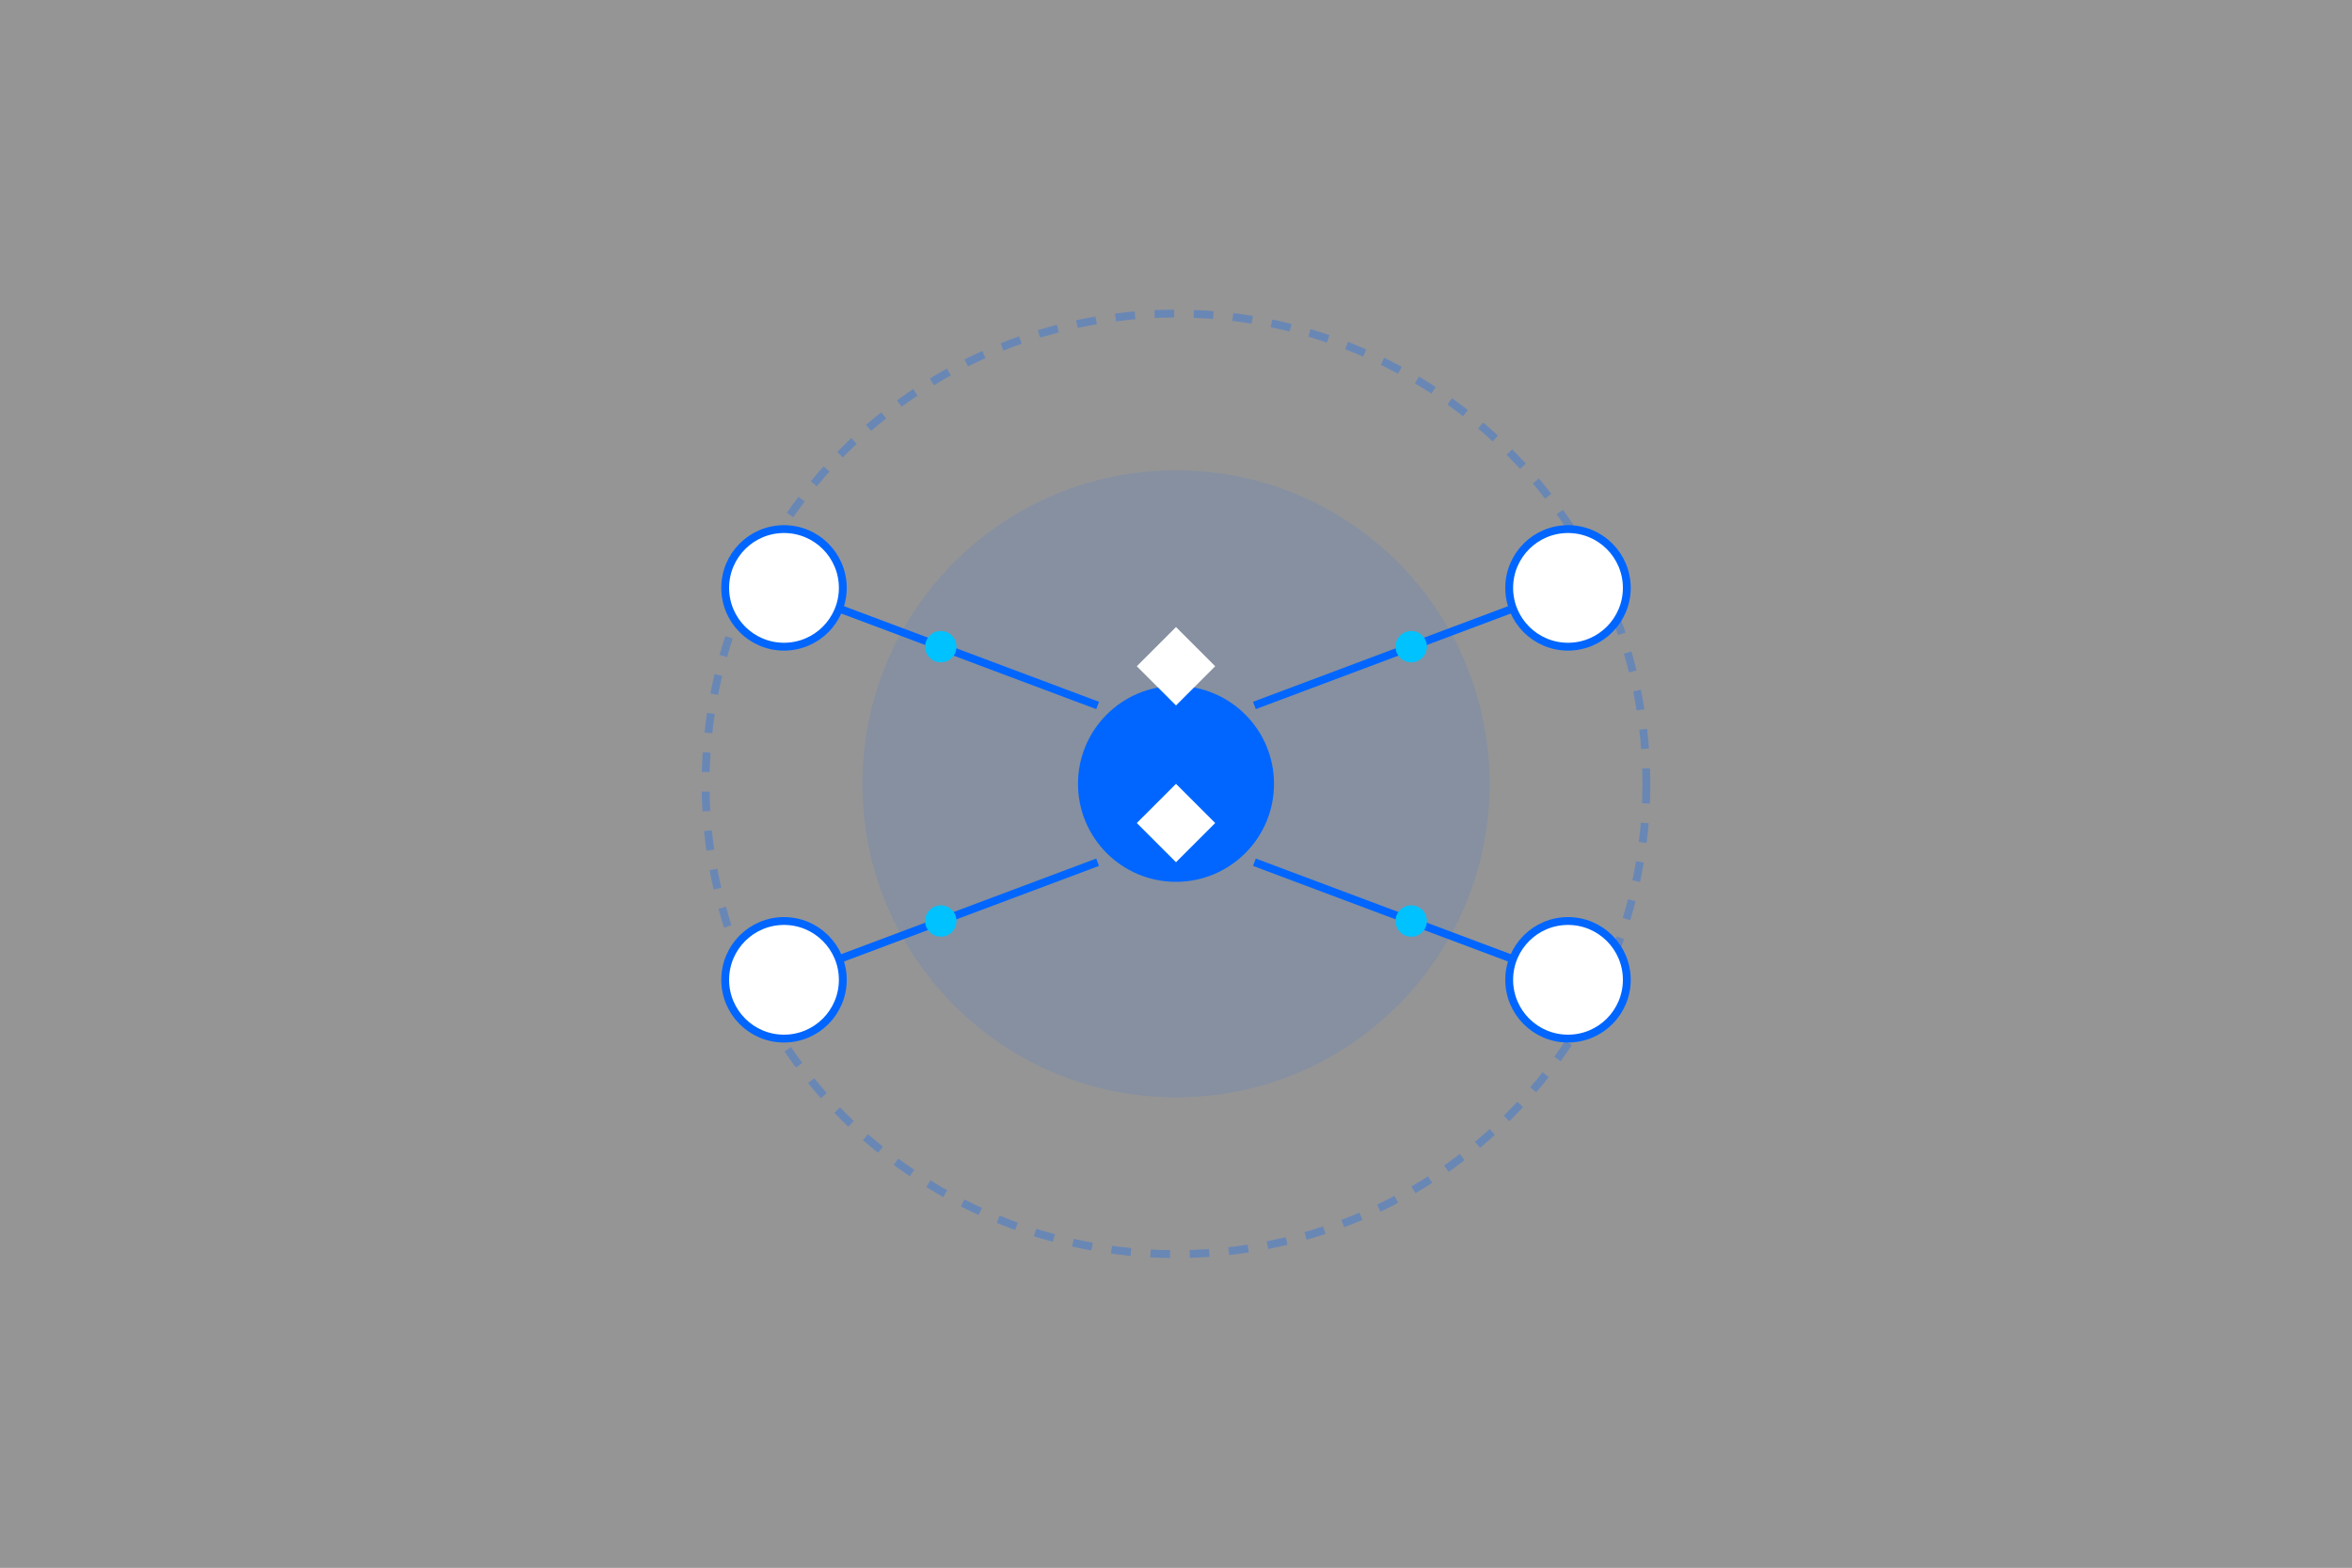
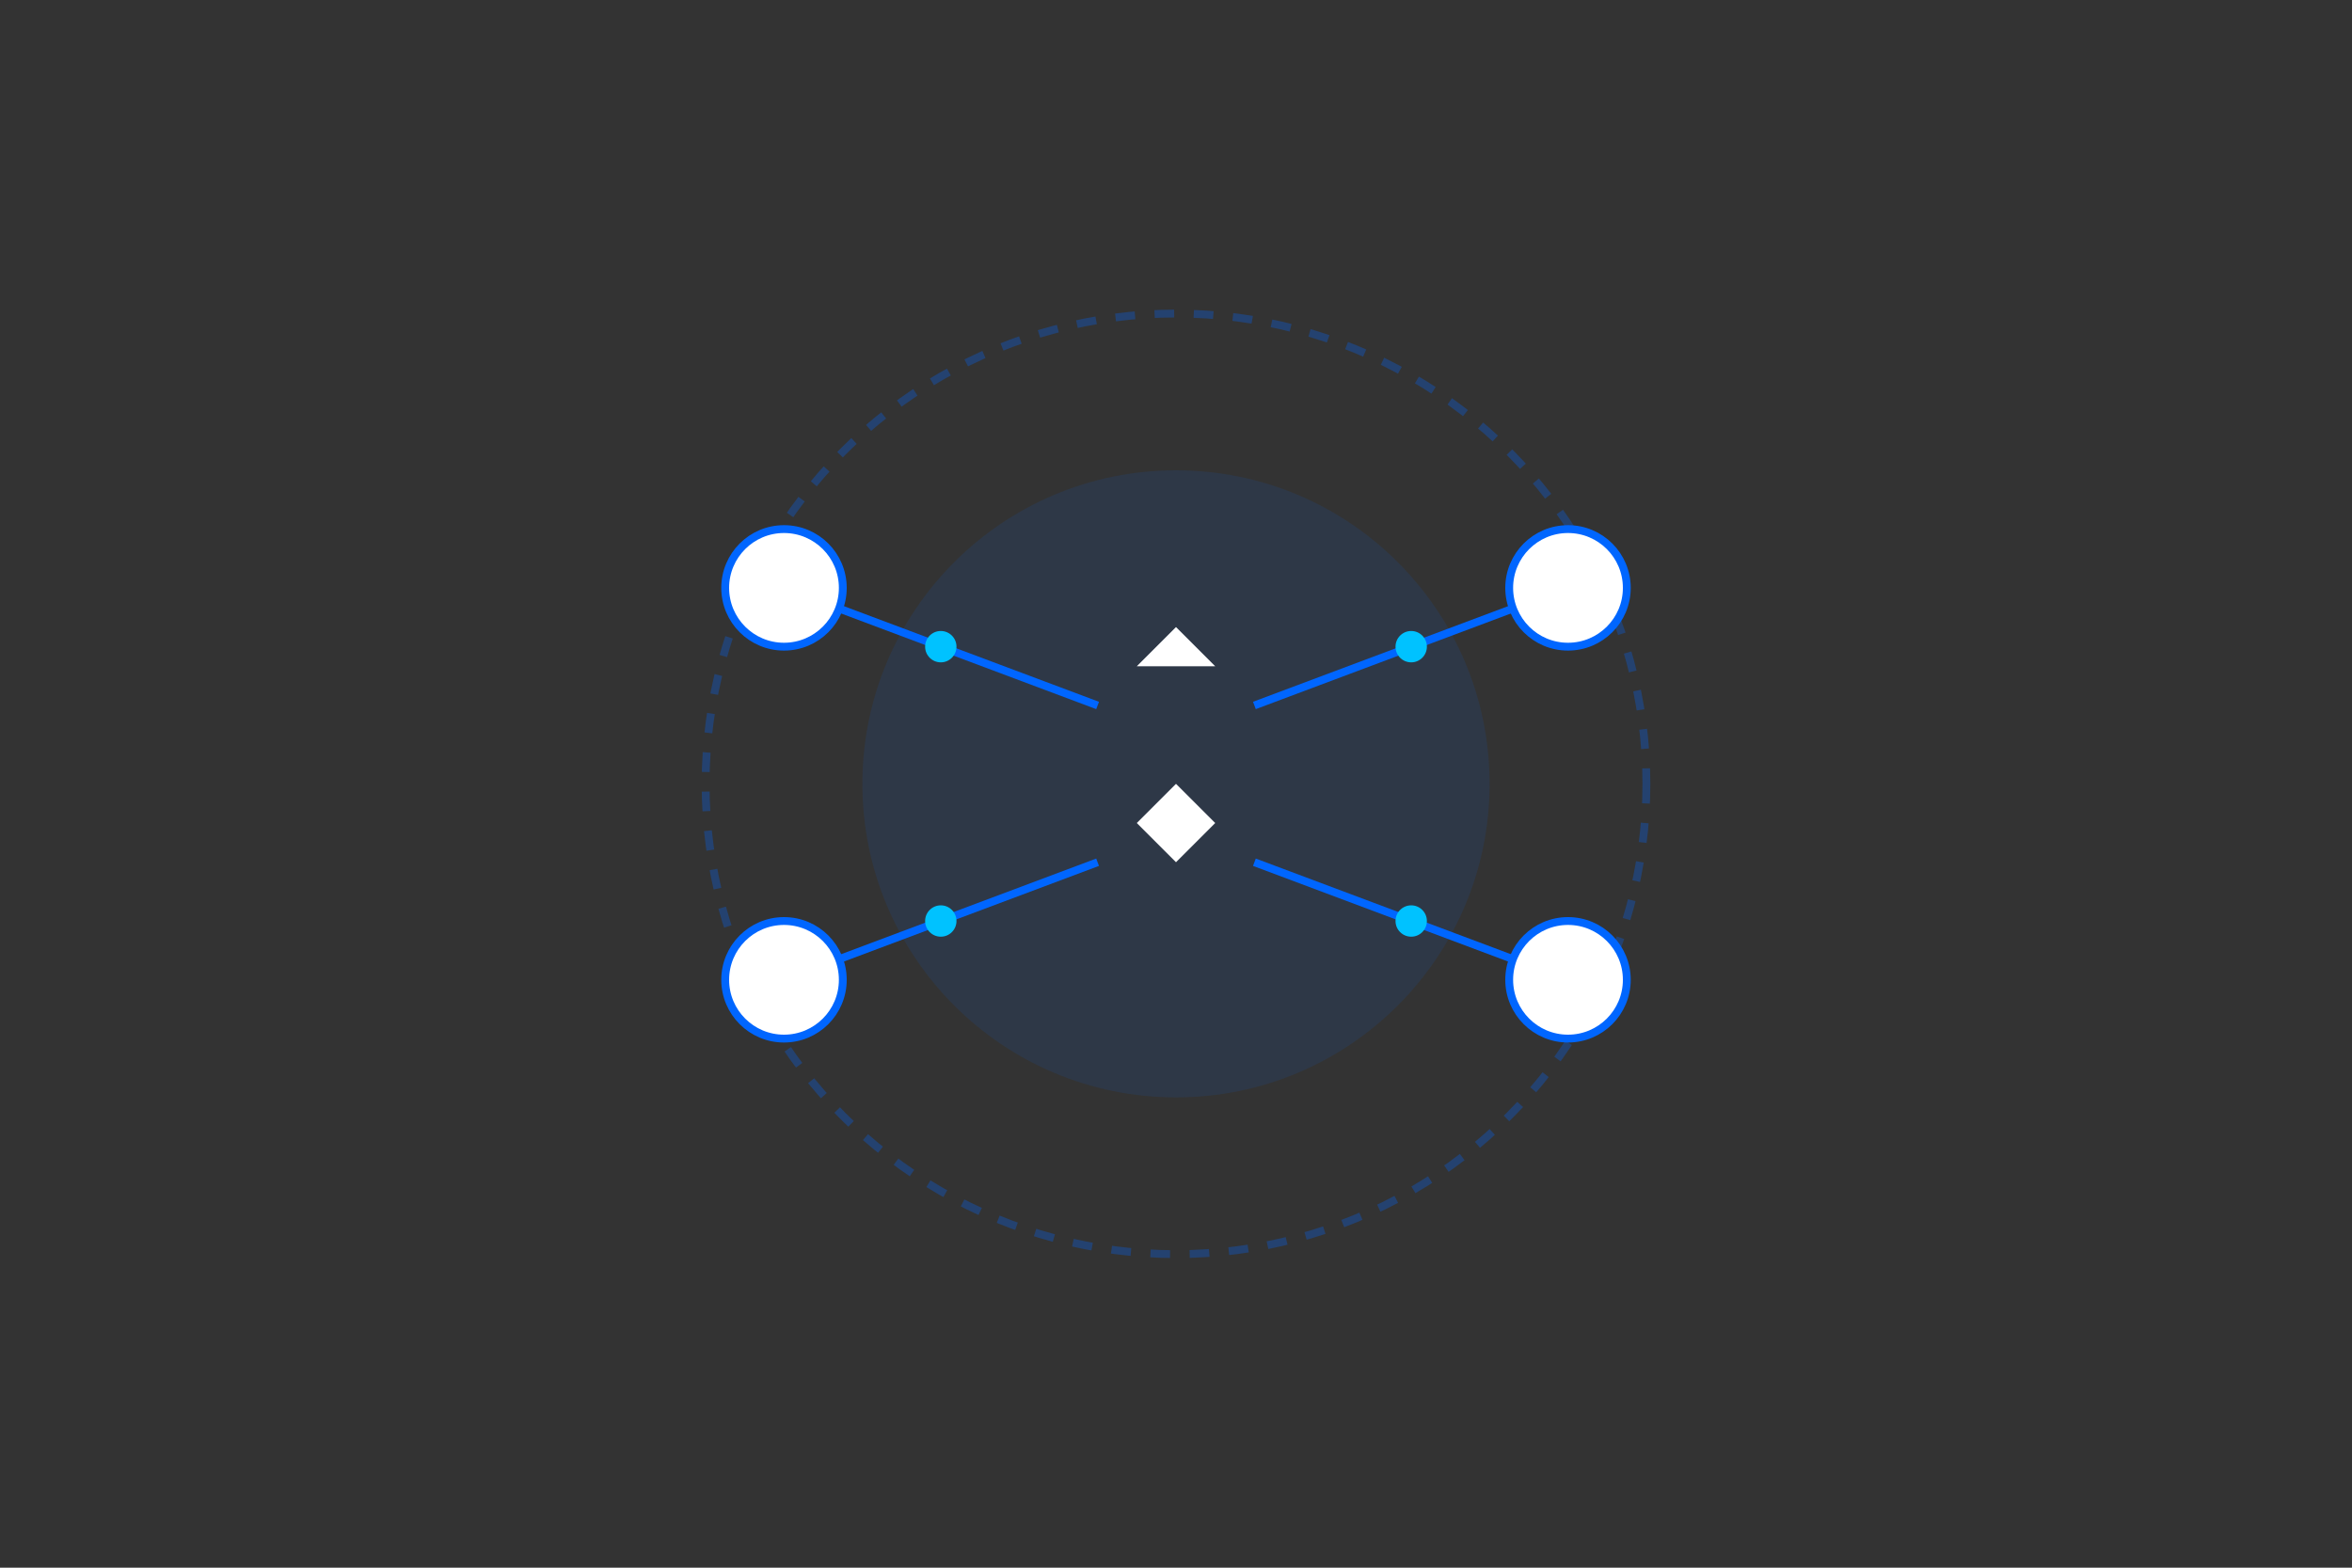
<svg xmlns="http://www.w3.org/2000/svg" width="600" height="400" viewBox="0 0 600 400" fill="none">
  <rect x="0" y="0" width="600" height="400" fill="#333333" stroke="none" />
-   <rect width="600" height="400" fill="#F8F9FA" fill-opacity="0.5" />
  <circle cx="300" cy="200" r="80" fill="#0066FF" fill-opacity="0.1" />
  <circle cx="300" cy="200" r="120" stroke="#0066FF" stroke-opacity="0.3" stroke-width="2" stroke-dasharray="5 5" />
  <line x1="200" y1="150" x2="280" y2="180" stroke="#0066FF" stroke-width="2" />
  <line x1="400" y1="150" x2="320" y2="180" stroke="#0066FF" stroke-width="2" />
  <line x1="200" y1="250" x2="280" y2="220" stroke="#0066FF" stroke-width="2" />
  <line x1="400" y1="250" x2="320" y2="220" stroke="#0066FF" stroke-width="2" />
  <circle cx="200" cy="150" r="15" fill="#FFFFFF" stroke="#0066FF" stroke-width="2" />
  <circle cx="400" cy="150" r="15" fill="#FFFFFF" stroke="#0066FF" stroke-width="2" />
  <circle cx="200" cy="250" r="15" fill="#FFFFFF" stroke="#0066FF" stroke-width="2" />
  <circle cx="400" cy="250" r="15" fill="#FFFFFF" stroke="#0066FF" stroke-width="2" />
-   <circle cx="300" cy="200" r="25" fill="#0066FF" />
  <circle cx="240" cy="165" r="4" fill="#00C2FF">
    <animate attributeName="cx" values="200;280" dur="3s" repeatCount="indefinite" />
    <animate attributeName="cy" values="150;180" dur="3s" repeatCount="indefinite" />
  </circle>
  <circle cx="360" cy="165" r="4" fill="#00C2FF">
    <animate attributeName="cx" values="400;320" dur="2s" repeatCount="indefinite" />
    <animate attributeName="cy" values="150;180" dur="2s" repeatCount="indefinite" />
  </circle>
  <circle cx="240" cy="235" r="4" fill="#00C2FF">
    <animate attributeName="cx" values="200;280" dur="4s" repeatCount="indefinite" />
    <animate attributeName="cy" values="250;220" dur="4s" repeatCount="indefinite" />
  </circle>
  <circle cx="360" cy="235" r="4" fill="#00C2FF">
    <animate attributeName="cx" values="400;320" dur="3.5s" repeatCount="indefinite" />
    <animate attributeName="cy" values="250;220" dur="3.5s" repeatCount="indefinite" />
  </circle>
-   <path d="M300 160 L310 170 L300 180 L290 170 Z" fill="#FFFFFF" />
+   <path d="M300 160 L310 170 L290 170 Z" fill="#FFFFFF" />
  <path d="M300 220 L310 210 L300 200 L290 210 Z" fill="#FFFFFF" />
</svg>